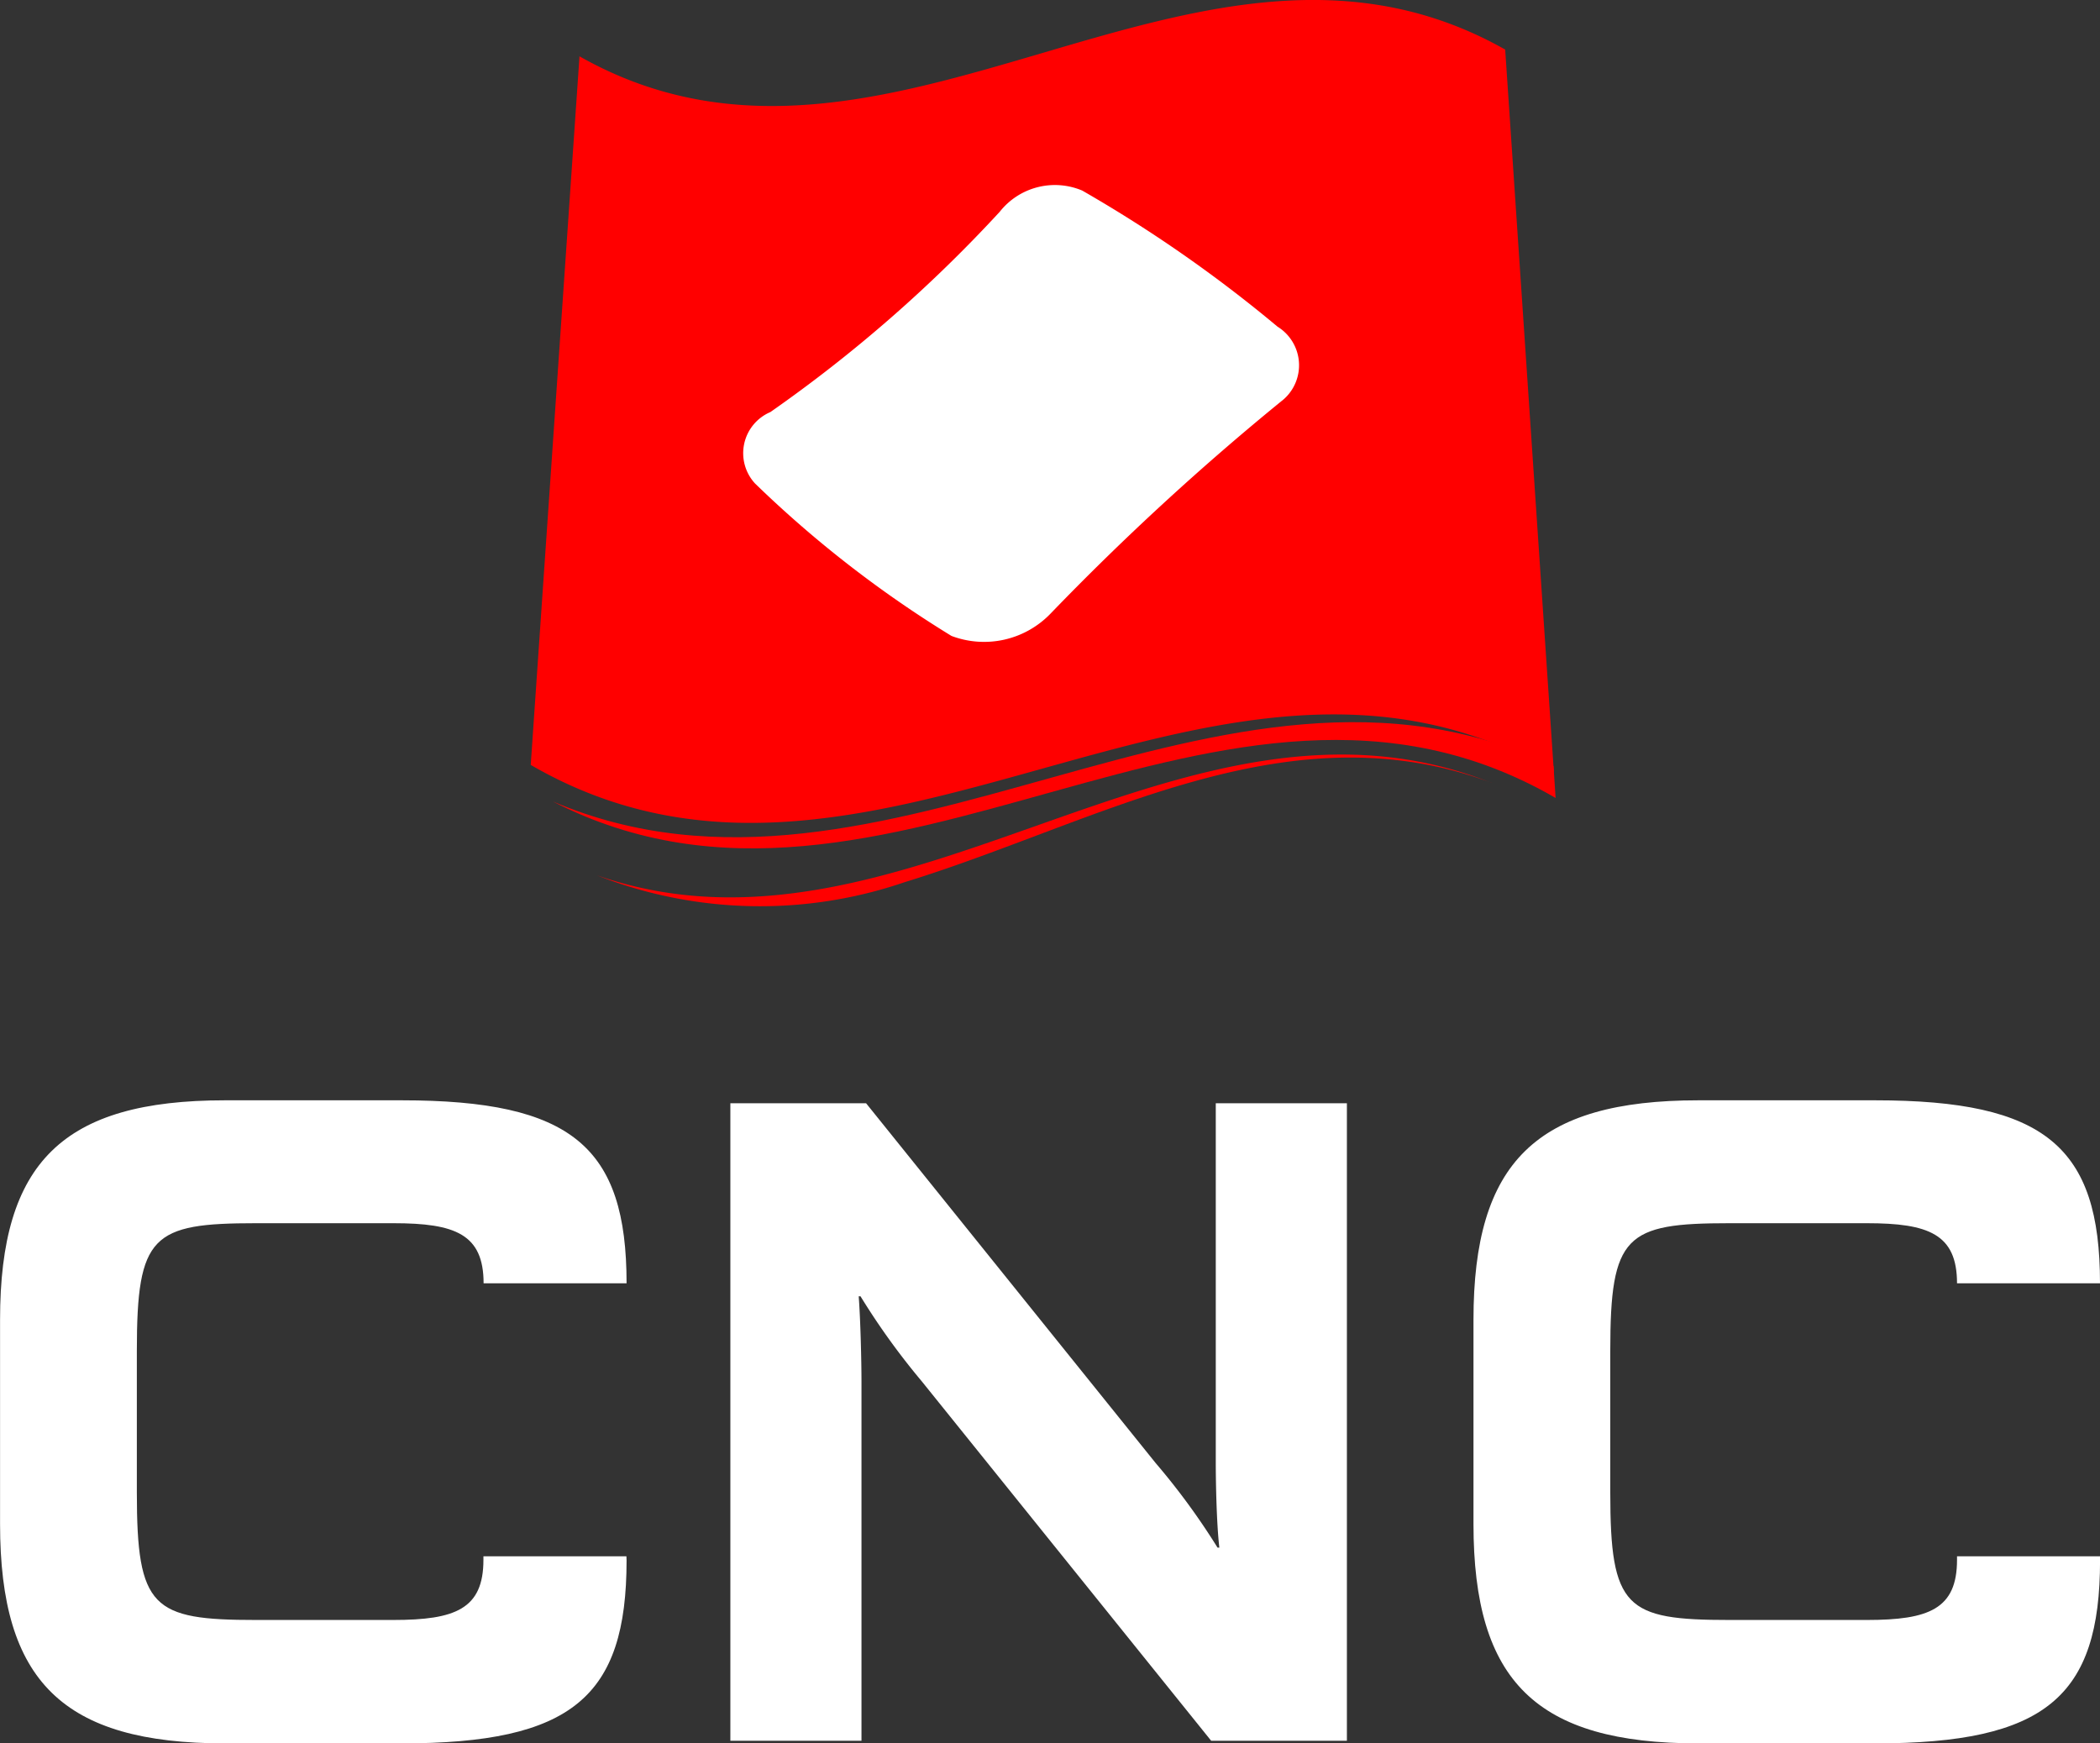
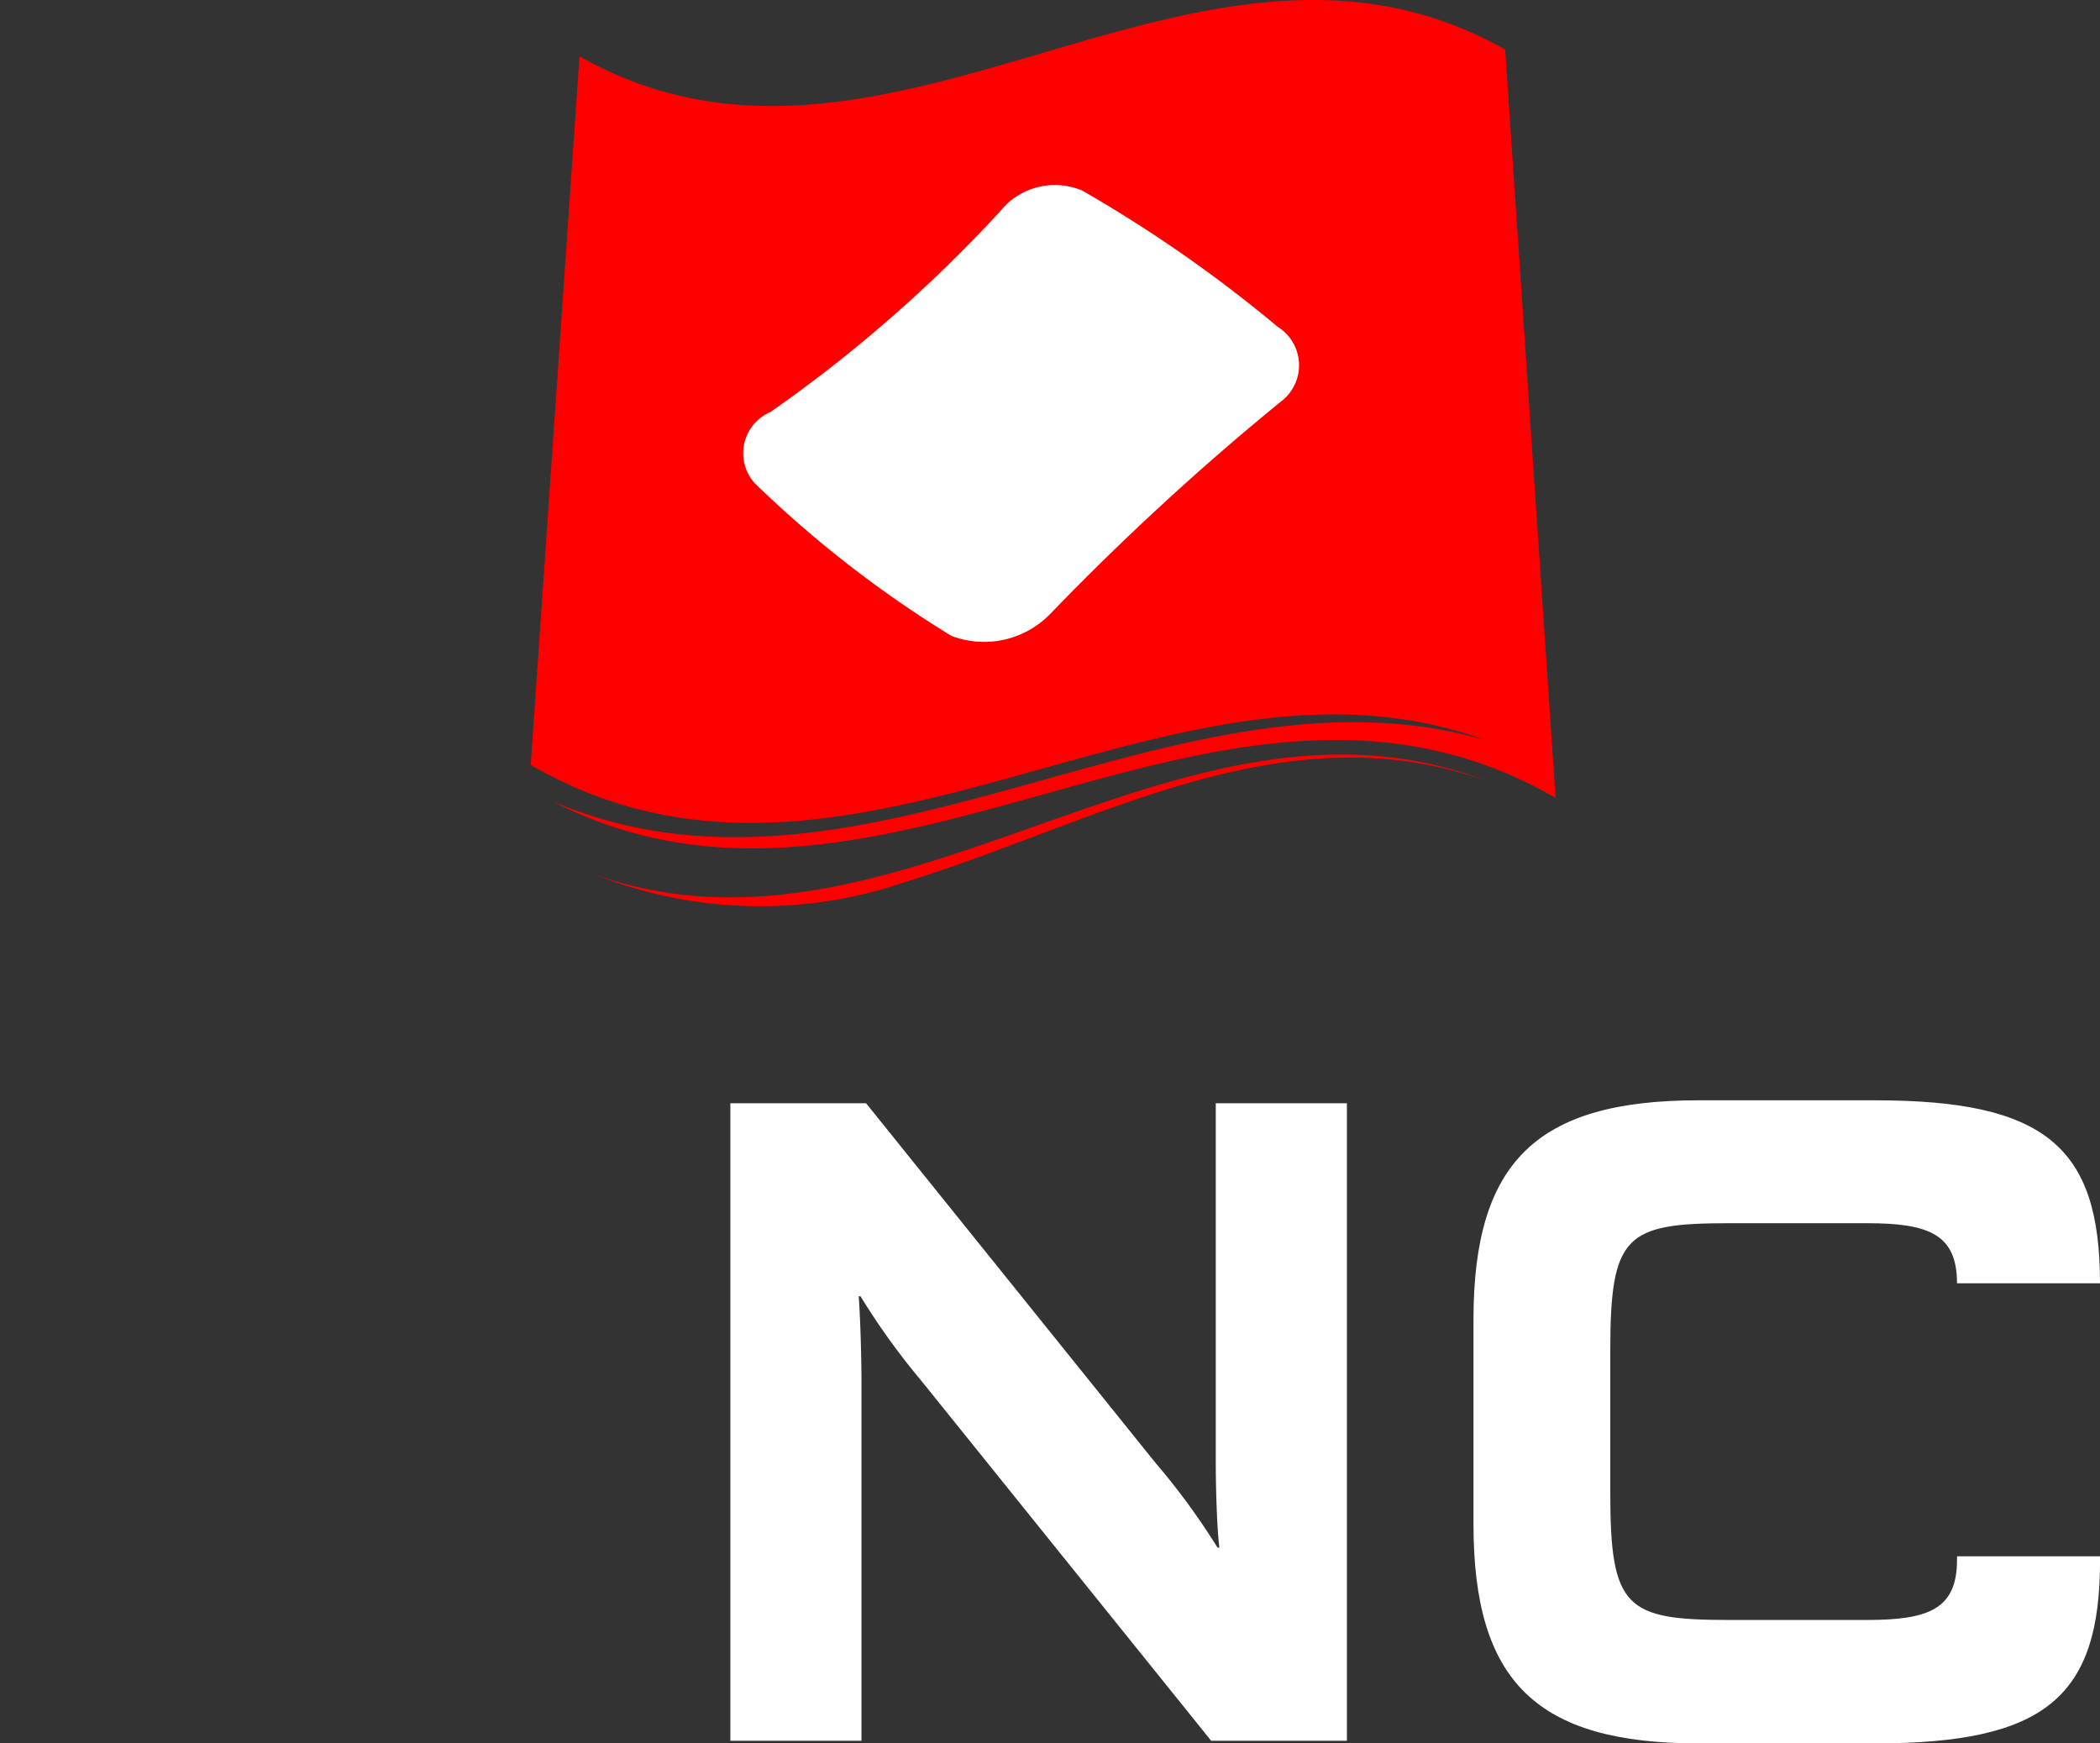
<svg xmlns="http://www.w3.org/2000/svg" id="CNC" width="37.028" height="30.74" viewBox="0 0 37.028 30.74">
  <rect x="0" y="0" width="37.028" height="30.74" fill="#333333" stroke="none" />
  <g id="Groupe_103" data-name="Groupe 103" transform="translate(9.358)">
    <g id="Groupe_102" data-name="Groupe 102">
      <g id="Groupe_98" data-name="Groupe 98" transform="translate(0.392 12.733)">
        <path id="Tracé_92" data-name="Tracé 92" d="M594.59,591.911c5.892,3.023,11.787-3.483,17.679-.063l-.037-.562c-5.881-2.811-11.761,3.123-17.642.625" transform="translate(-594.59 -590.511)" fill="red" />
      </g>
      <g id="Groupe_101" data-name="Groupe 101" transform="translate(1.167 13.301)">
        <g id="Groupe_100" data-name="Groupe 100">
          <g id="Groupe_99" data-name="Groupe 99">
            <path id="Tracé_93" data-name="Tracé 93" d="M610.893,591.4c-5.444-2.162-10.352,3.511-15.776,1.63a7.869,7.869,0,0,0,5.423.122c3.408-1.046,6.733-3.105,10.353-1.753" transform="translate(-595.117 -590.897)" fill="red" />
          </g>
        </g>
      </g>
      <path id="Tracé_165" data-name="Tracé 165" d="M.733,2.308,12,0l.277,9.894L0,11Z" transform="translate(2.755 1.077)" fill="#fff" />
      <path id="Tracé_94" data-name="Tracé 94" d="M611.506,582.733c-5.441-3.077-10.882,3.2-16.322.119q-.43,6.247-.86,12.494c6.013,3.489,12.026-3.357,18.041.133Q611.935,589.106,611.506,582.733ZM607.6,588.9a46.275,46.275,0,0,0-4.113,3.781,1.626,1.626,0,0,1-1.744.391,19.88,19.88,0,0,1-3.463-2.687.788.788,0,0,1,.269-1.26,24.825,24.825,0,0,0,4.044-3.531,1.239,1.239,0,0,1,1.455-.375,24.017,24.017,0,0,1,3.444,2.4A.8.8,0,0,1,607.6,588.9Z" transform="translate(-594.324 -581.859)" fill="red" />
    </g>
  </g>
  <g id="Groupe_104" data-name="Groupe 104" transform="translate(0 19.404)">
-     <path id="Tracé_95" data-name="Tracé 95" d="M599.013,603.153c0,2.409-.964,3.227-3.966,3.227h-3.115c-2.858,0-3.966-1.092-3.966-3.869v-3.6c0-2.779,1.108-3.87,3.966-3.87h3.115c3,0,3.966.82,3.966,3.227h-2.521c0-.867-.5-1.06-1.589-1.06h-2.425c-1.831,0-2.1.209-2.1,2.249v2.5c0,2.04.272,2.247,2.1,2.247H594.9c1.092,0,1.589-.193,1.589-1.06v-.063h2.521Z" transform="translate(-587.965 -595.044)" fill="#fff" />
    <path id="Tracé_96" data-name="Tracé 96" d="M605.194,606.318l-5.107-6.343a12.492,12.492,0,0,1-1.076-1.494h-.032c.032.418.049,1.157.049,1.494v6.343h-2.312V595.077h2.393l5.105,6.343a12.21,12.21,0,0,1,1.092,1.492h.032c-.049-.417-.063-1.155-.063-1.492v-6.343h2.312v11.241Z" transform="translate(-583.838 -595.028)" fill="#fff" />
    <path id="Tracé_97" data-name="Tracé 97" d="M616.667,603.153c0,2.409-.964,3.227-3.966,3.227h-3.116c-2.858,0-3.966-1.092-3.966-3.869v-3.6c0-2.779,1.108-3.87,3.966-3.87H612.7c3,0,3.966.82,3.966,3.227h-2.521c0-.867-.5-1.06-1.589-1.06h-2.425c-1.831,0-2.1.209-2.1,2.249v2.5c0,2.04.272,2.247,2.1,2.247h2.425c1.092,0,1.589-.193,1.589-1.06v-.063h2.521Z" transform="translate(-579.638 -595.044)" fill="#fff" />
  </g>
</svg>